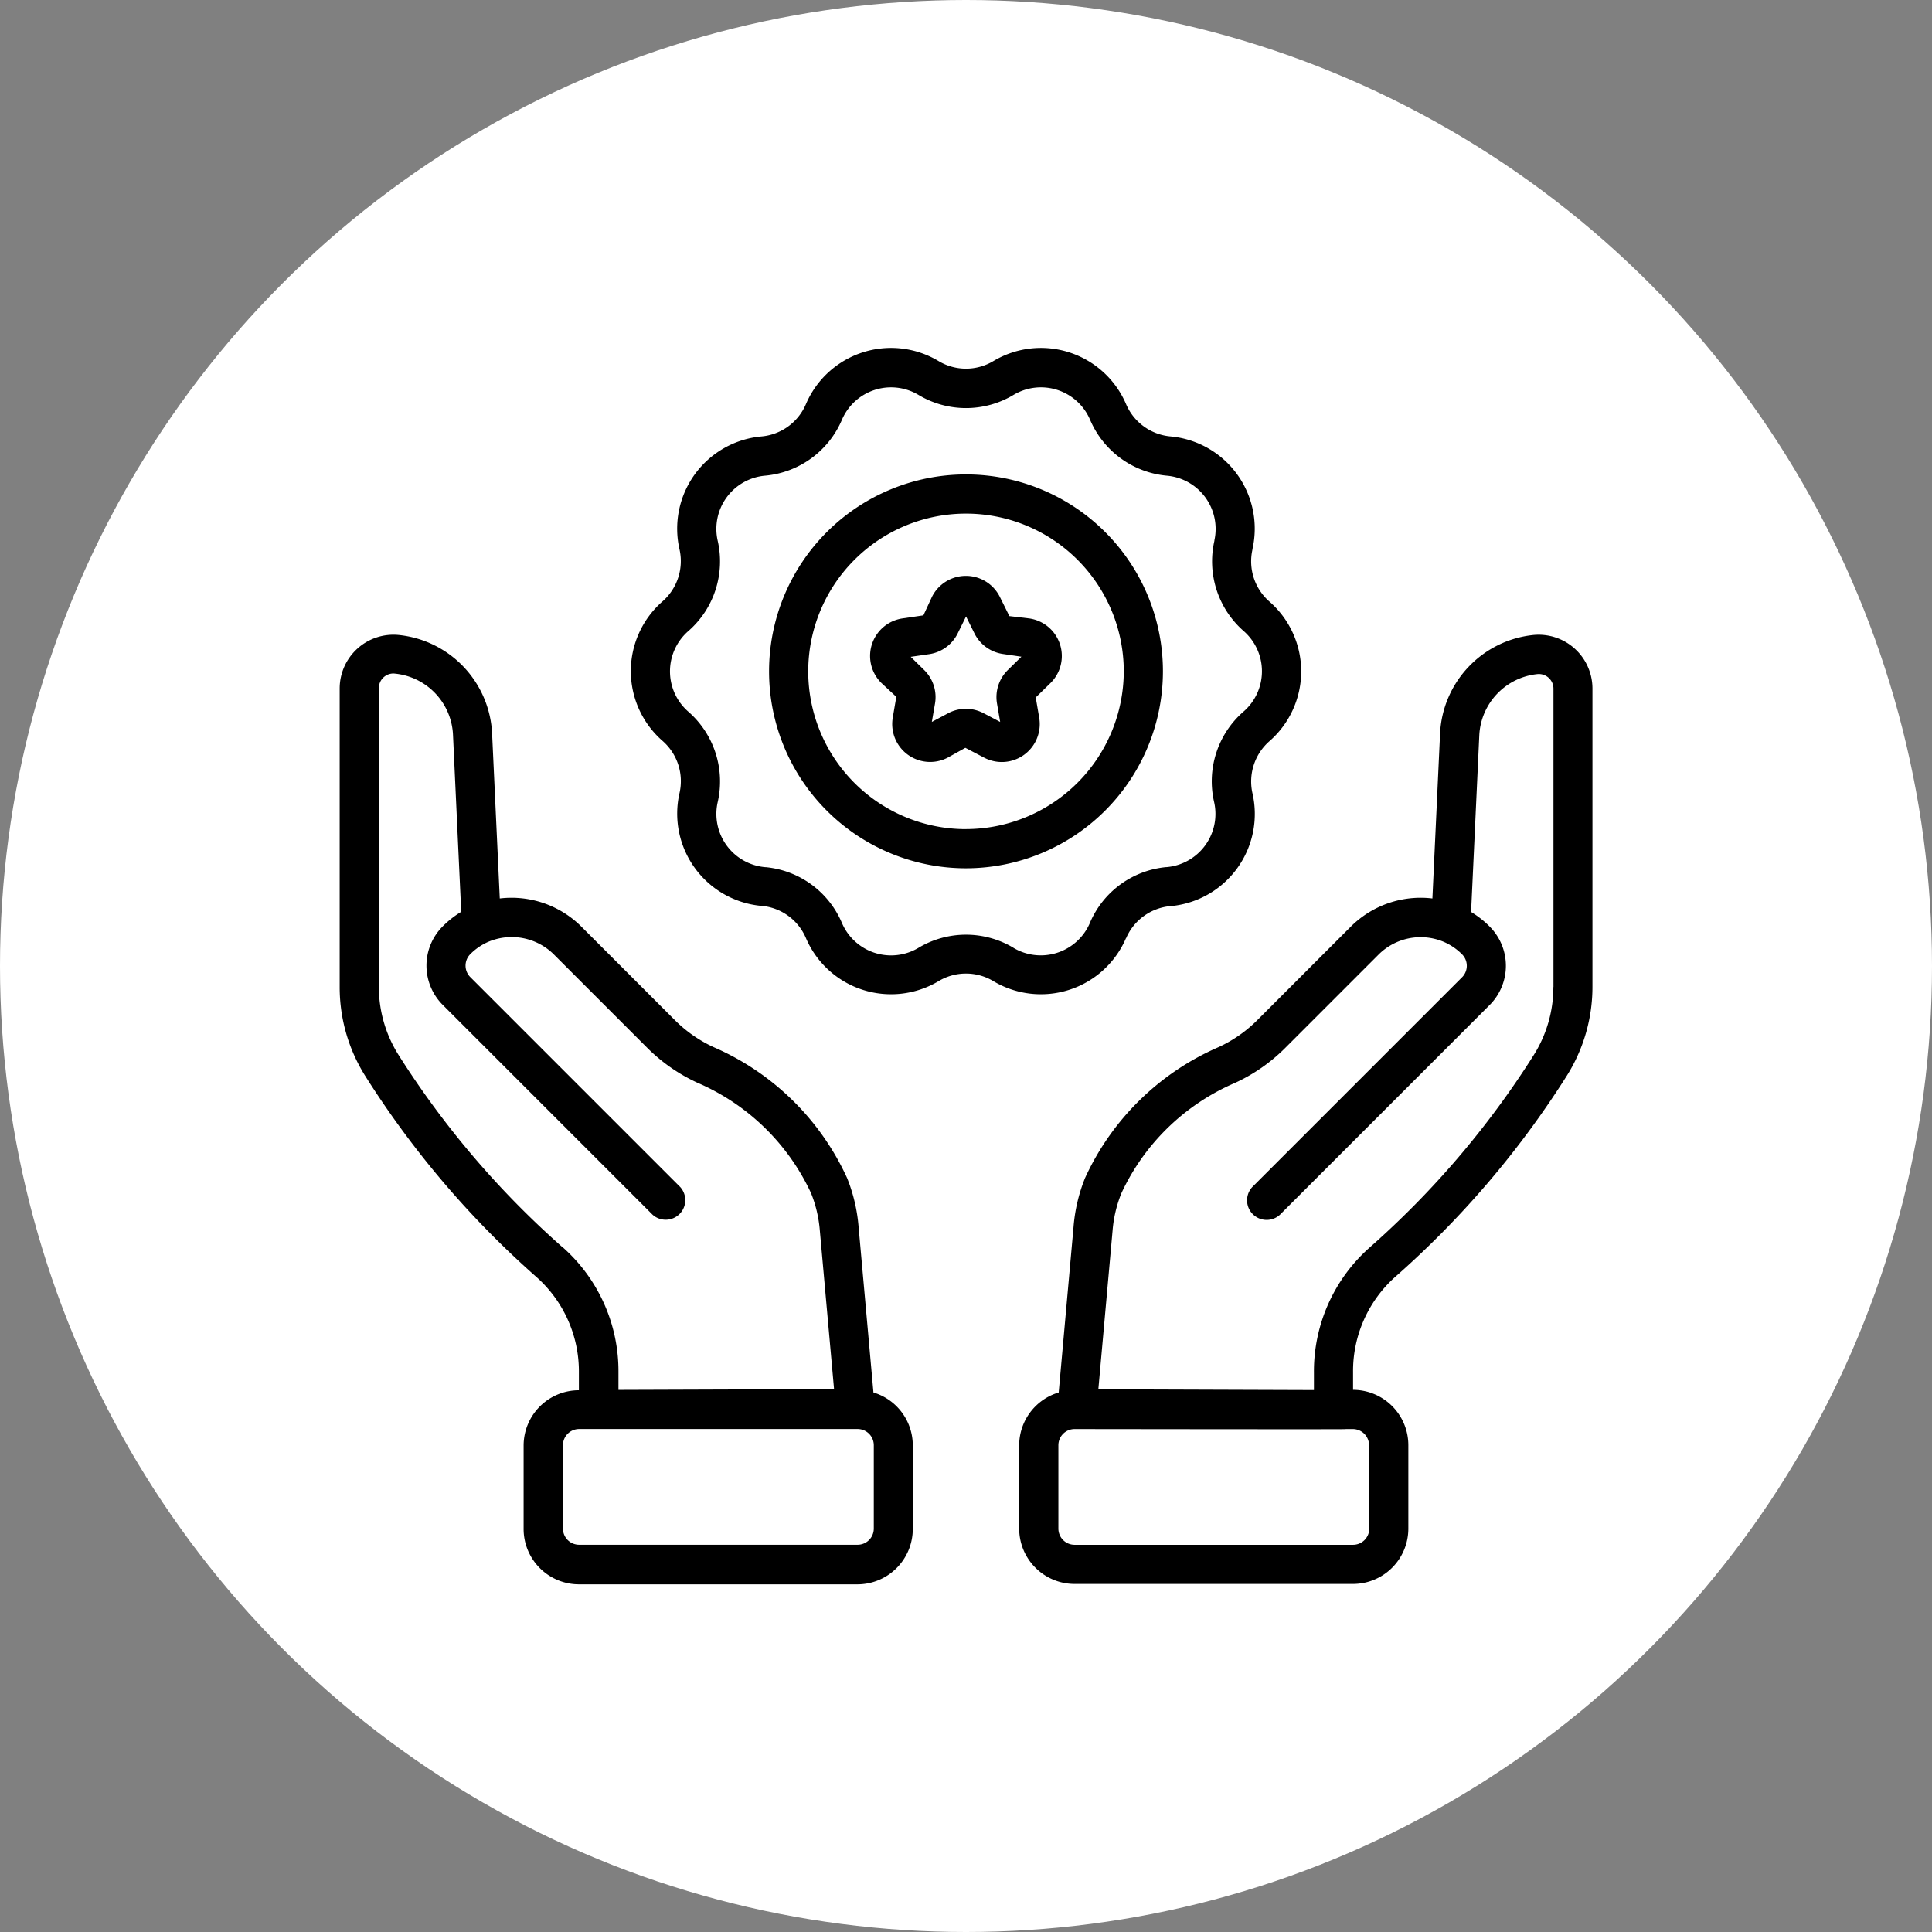
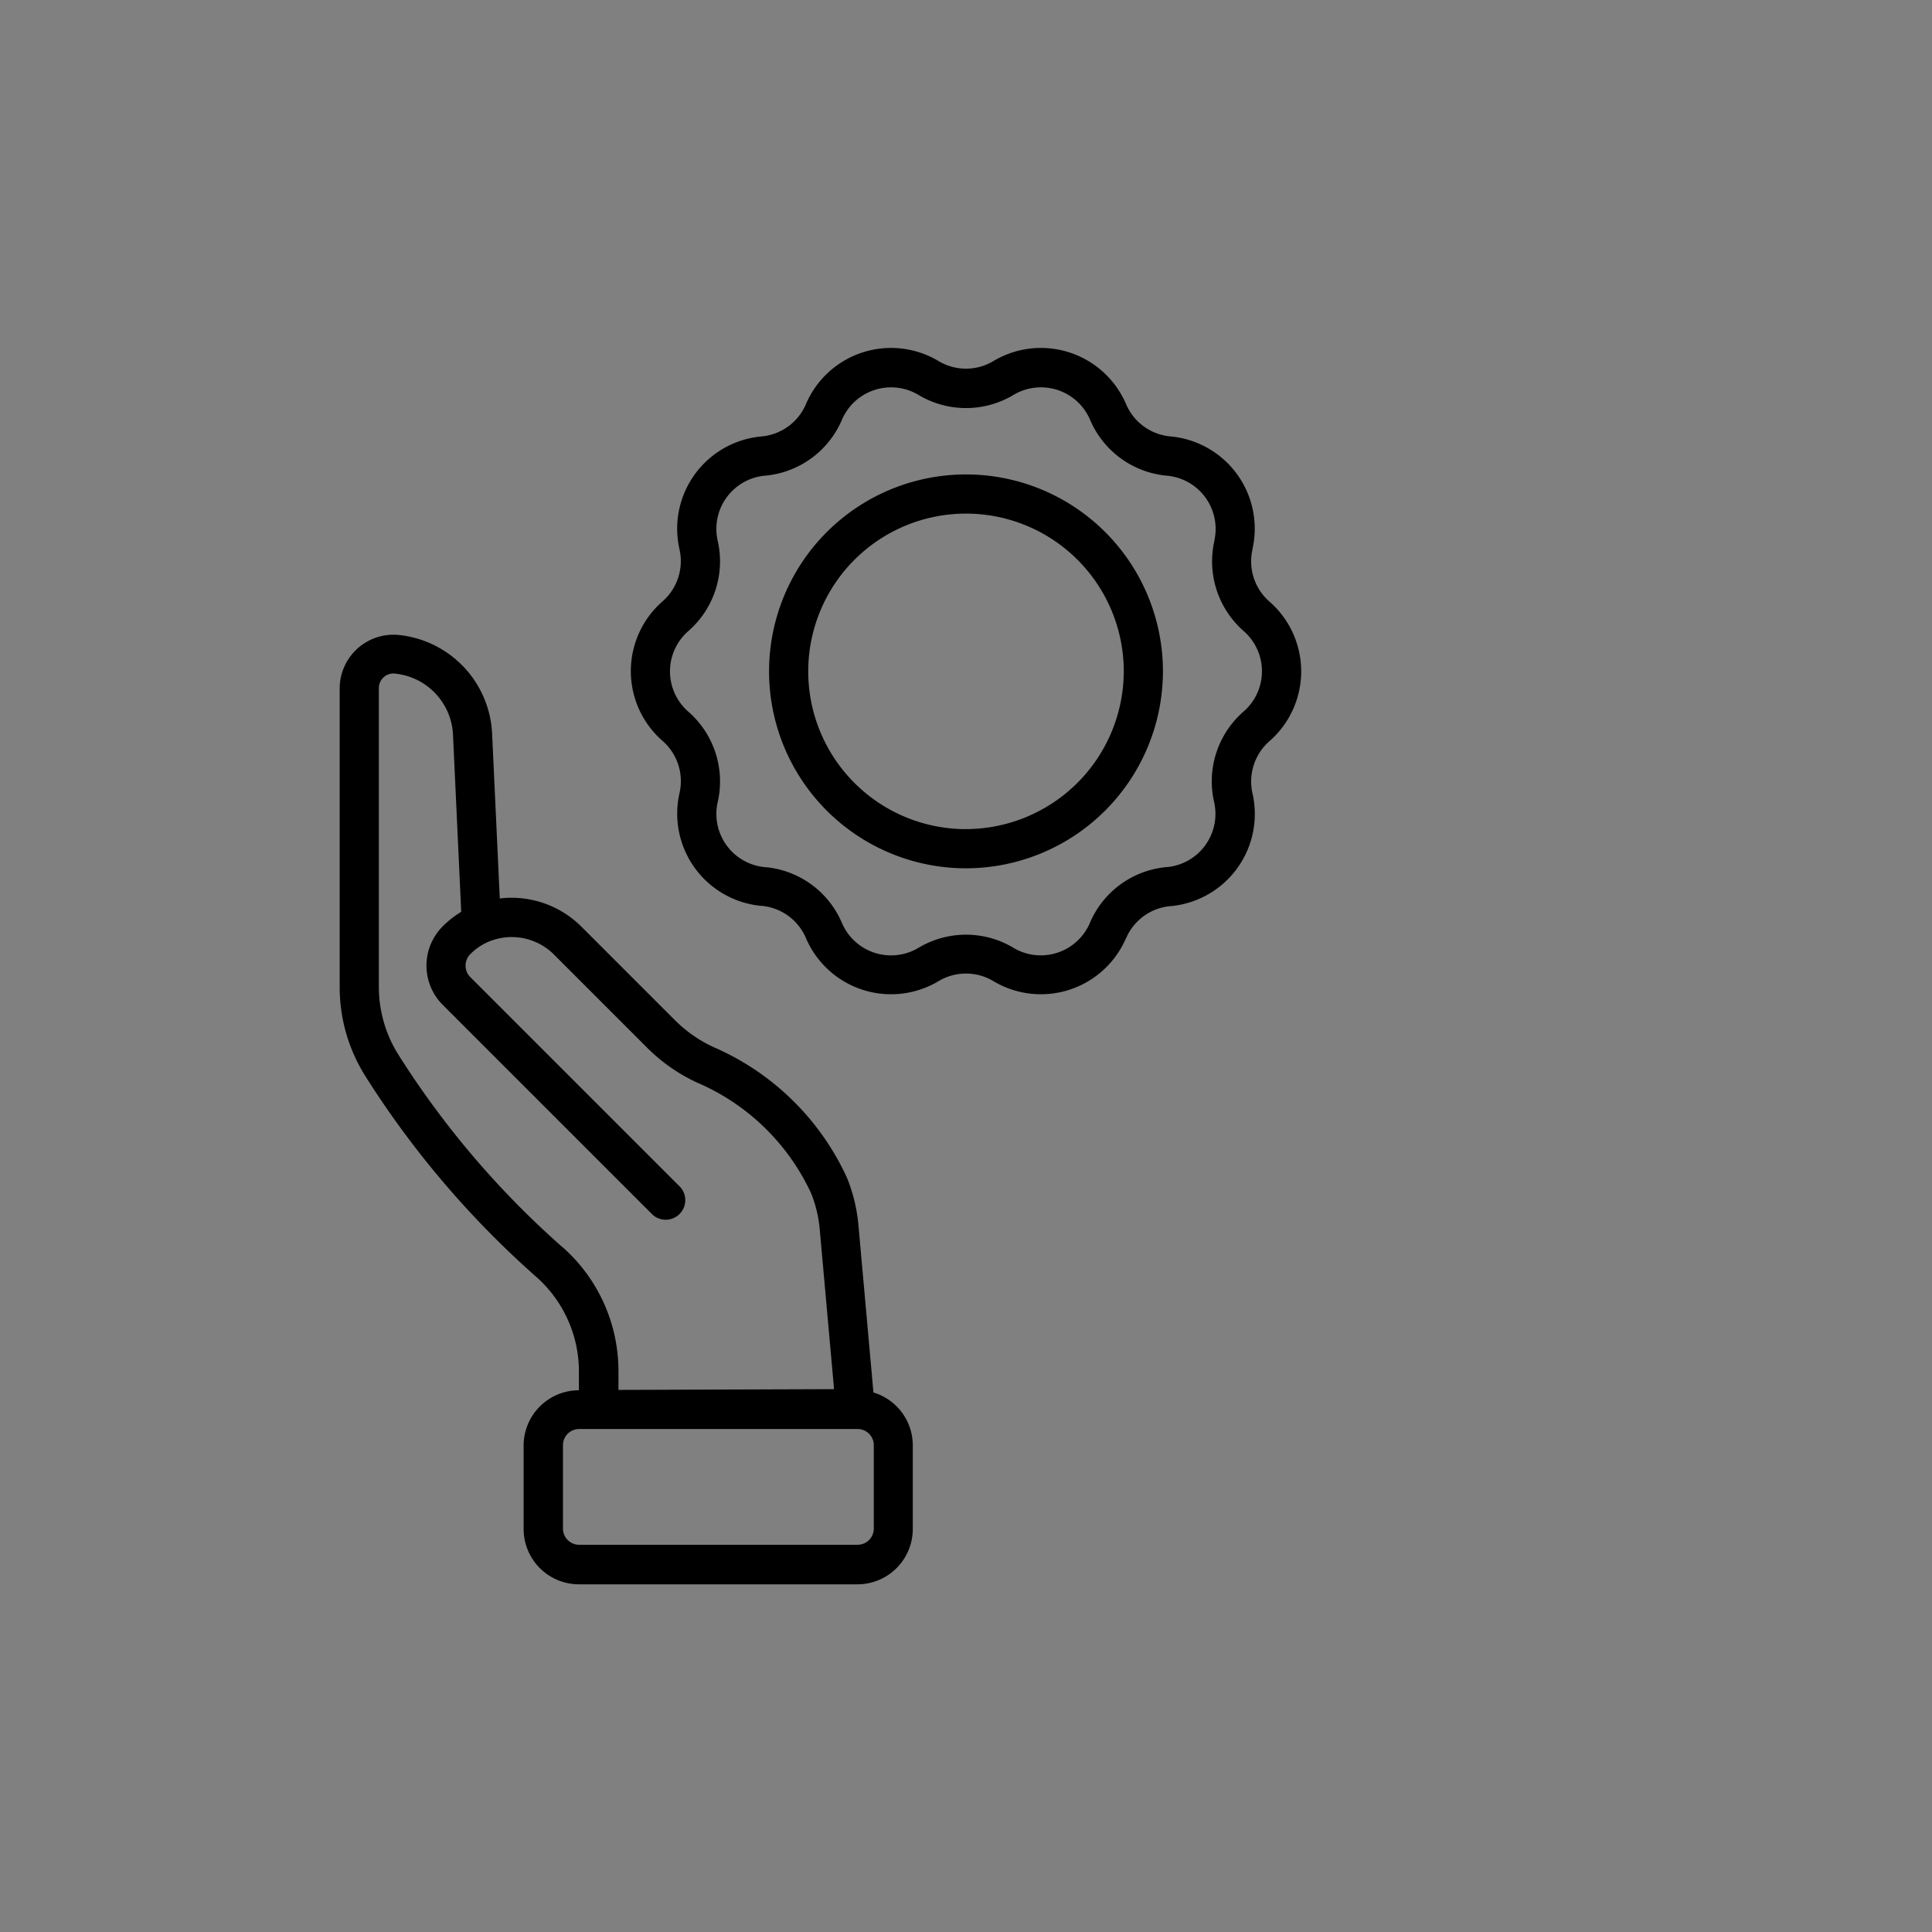
<svg xmlns="http://www.w3.org/2000/svg" width="44" height="44" viewBox="0 0 44 44">
  <rect x="0" y="0" width="44" height="44" fill="#808080" stroke="none" />
  <g data-name="Group 6" transform="translate(-1266 -489)">
-     <circle data-name="Ellipse 10" cx="22" cy="22" r="22" transform="translate(1266 489)" style="fill:#fff" />
    <g data-name="Group 2">
      <g data-name="Group 1">
        <path data-name="Path 19" d="m1291.645 510.371.005-.013a1.215 1.215 0 0 1 1.006-.722h.012a2.108 2.108 0 0 0 1.856-2.57 1.221 1.221 0 0 1 .392-1.191 2.109 2.109 0 0 0-.007-3.176 1.216 1.216 0 0 1-.387-1.175v-.011a2.109 2.109 0 0 0-1.867-2.574 1.216 1.216 0 0 1-1.01-.736 2.109 2.109 0 0 0-3.021-.98 1.213 1.213 0 0 1-1.249 0 2.108 2.108 0 0 0-3.022.984 1.217 1.217 0 0 1-1.014.733 2.109 2.109 0 0 0-1.864 2.569 1.219 1.219 0 0 1-.391 1.191 2.109 2.109 0 0 0 .008 3.176 1.217 1.217 0 0 1 .383 1.188 2.109 2.109 0 0 0 1.857 2.566h.012a1.215 1.215 0 0 1 1.011.735 2.109 2.109 0 0 0 3.02.98 1.213 1.213 0 0 1 1.249 0 2.109 2.109 0 0 0 3.02-.98zm-2.563.215a2.106 2.106 0 0 0-2.164 0 1.217 1.217 0 0 1-1.744-.567 2.1 2.1 0 0 0-1.739-1.27h-.012a1.217 1.217 0 0 1-1.077-1.485 2.11 2.11 0 0 0-.673-2.059 1.217 1.217 0 0 1 .007-1.836 2.107 2.107 0 0 0 .665-2.054 1.217 1.217 0 0 1 1.081-1.482 2.107 2.107 0 0 0 1.749-1.274 1.217 1.217 0 0 1 1.743-.565 2.105 2.105 0 0 0 2.164 0 1.217 1.217 0 0 1 1.745.569 2.107 2.107 0 0 0 1.752 1.271 1.217 1.217 0 0 1 1.078 1.472.1.1 0 0 0 0 .011 2.11 2.11 0 0 0 .673 2.06 1.216 1.216 0 0 1-.014 1.833 2.106 2.106 0 0 0-.666 2.053 1.217 1.217 0 0 1-1.077 1.485h-.012a2.1 2.1 0 0 0-1.739 1.269l-.005.013a1.217 1.217 0 0 1-1.739.555z" />
        <path data-name="Path 20" d="m1285.892 520.713-.338-3.77a3.8 3.8 0 0 0-.261-1.112 5.938 5.938 0 0 0-3.043-2.984 3.057 3.057 0 0 1-.887-.621l-2.126-2.126a2.254 2.254 0 0 0-1.855-.638l-.175-3.764a2.37 2.37 0 0 0-2.128-2.237 1.225 1.225 0 0 0-1.343 1.219v6.8a3.8 3.8 0 0 0 .591 2.038 21.179 21.179 0 0 0 3.9 4.574 2.876 2.876 0 0 1 .957 2.17v.4a1.261 1.261 0 0 0-1.259 1.26v1.9a1.261 1.261 0 0 0 1.26 1.26h6.343a1.261 1.261 0 0 0 1.26-1.26v-1.9a1.258 1.258 0 0 0-.896-1.209zm-7.072-3.3a20.285 20.285 0 0 1-3.74-4.382 2.907 2.907 0 0 1-.452-1.56v-6.8a.333.333 0 0 1 .332-.333 1.468 1.468 0 0 1 1.357 1.401l.187 4.027a2.215 2.215 0 0 0-.433.343 1.264 1.264 0 0 0 .012 1.776l4.778 4.778a.446.446 0 0 0 .63-.63l-4.778-4.778a.37.37 0 0 1-.007-.52 1.324 1.324 0 0 1 .422-.289l.02-.008a1.364 1.364 0 0 1 1.46.293l2.126 2.126a3.941 3.941 0 0 0 1.146.8 5.053 5.053 0 0 1 2.591 2.516 2.9 2.9 0 0 1 .2.85l.324 3.614-4.91.017v-.4a3.767 3.767 0 0 0-1.26-2.84zm7.08 6.4a.369.369 0 0 1-.368.368h-6.343a.369.369 0 0 1-.368-.368v-1.9a.369.369 0 0 1 .368-.368h6.343a.369.369 0 0 1 .368.368z" />
-         <path data-name="Path 21" d="M1300.926 503.461a2.37 2.37 0 0 0-2.129 2.237l-.175 3.764a2.254 2.254 0 0 0-1.855.638l-2.126 2.126a3.053 3.053 0 0 1-.888.621 5.941 5.941 0 0 0-3.043 2.984 3.782 3.782 0 0 0-.261 1.112l-.338 3.77a1.258 1.258 0 0 0-.9 1.2v1.9a1.262 1.262 0 0 0 1.26 1.26h6.343a1.261 1.261 0 0 0 1.26-1.26v-1.9a1.261 1.261 0 0 0-1.259-1.26v-.4a2.876 2.876 0 0 1 .957-2.17 21.168 21.168 0 0 0 3.905-4.574 3.8 3.8 0 0 0 .59-2.038v-6.8a1.226 1.226 0 0 0-1.341-1.21zm-3.742 18.453v1.9a.369.369 0 0 1-.368.368h-6.343a.369.369 0 0 1-.369-.368v-1.9a.369.369 0 0 1 .369-.368c8.063.01 5.594 0 6.343 0a.369.369 0 0 1 .363.368zm4.193-10.439a2.906 2.906 0 0 1-.452 1.561 20.281 20.281 0 0 1-3.74 4.382 3.766 3.766 0 0 0-1.261 2.84v.4l-4.91-.017.324-3.614a2.891 2.891 0 0 1 .2-.85 5.051 5.051 0 0 1 2.591-2.516 3.946 3.946 0 0 0 1.146-.8l2.126-2.126a1.356 1.356 0 0 1 1.46-.293l.019.008a1.325 1.325 0 0 1 .422.289.37.37 0 0 1-.007.52l-4.778 4.778a.446.446 0 0 0 .63.63l4.778-4.778a1.264 1.264 0 0 0 .012-1.776 2.192 2.192 0 0 0-.434-.343l.187-4.027a1.474 1.474 0 0 1 1.323-1.391.333.333 0 0 1 .366.332v6.8z" />
        <path data-name="Path 22" d="M1292.485 504.29a4.485 4.485 0 1 0-4.485 4.485 4.49 4.49 0 0 0 4.485-4.485zm-4.485 3.593a3.593 3.593 0 1 1 3.593-3.593 3.6 3.6 0 0 1-3.593 3.592z" />
-         <path data-name="Path 23" d="m1289.444 503.085-.456-.054-.216-.435a.864.864 0 0 0-1.549 0l-.193.418-.476.07a.864.864 0 0 0-.479 1.472l.338.314-.081.473a.864.864 0 0 0 1.253.911l.4-.223.43.225a.864.864 0 0 0 1.252-.912l-.079-.46.336-.328a.864.864 0 0 0-.48-1.471zm-.491 1.174a.865.865 0 0 0-.247.763l.072.419-.381-.2a.863.863 0 0 0-.8 0l-.375.2.072-.418a.863.863 0 0 0-.247-.764l-.306-.3.42-.061a.864.864 0 0 0 .65-.473l.19-.386.191.385a.863.863 0 0 0 .649.47l.421.062z" />
      </g>
    </g>
  </g>
</svg>